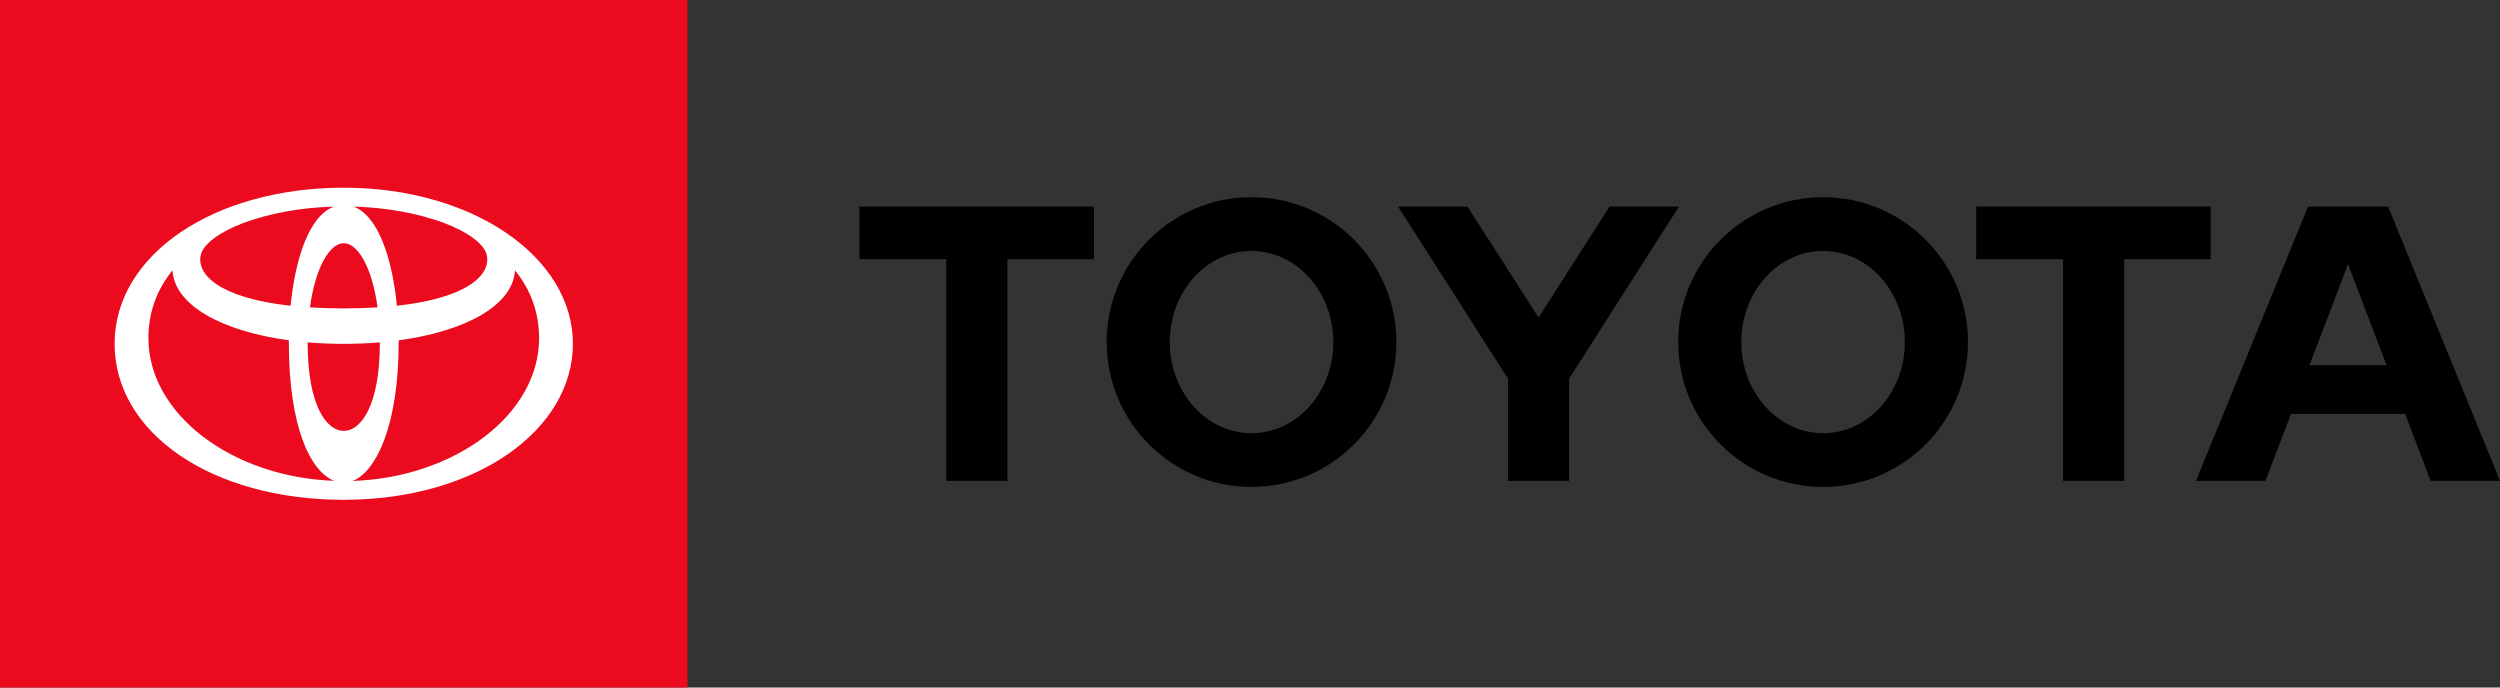
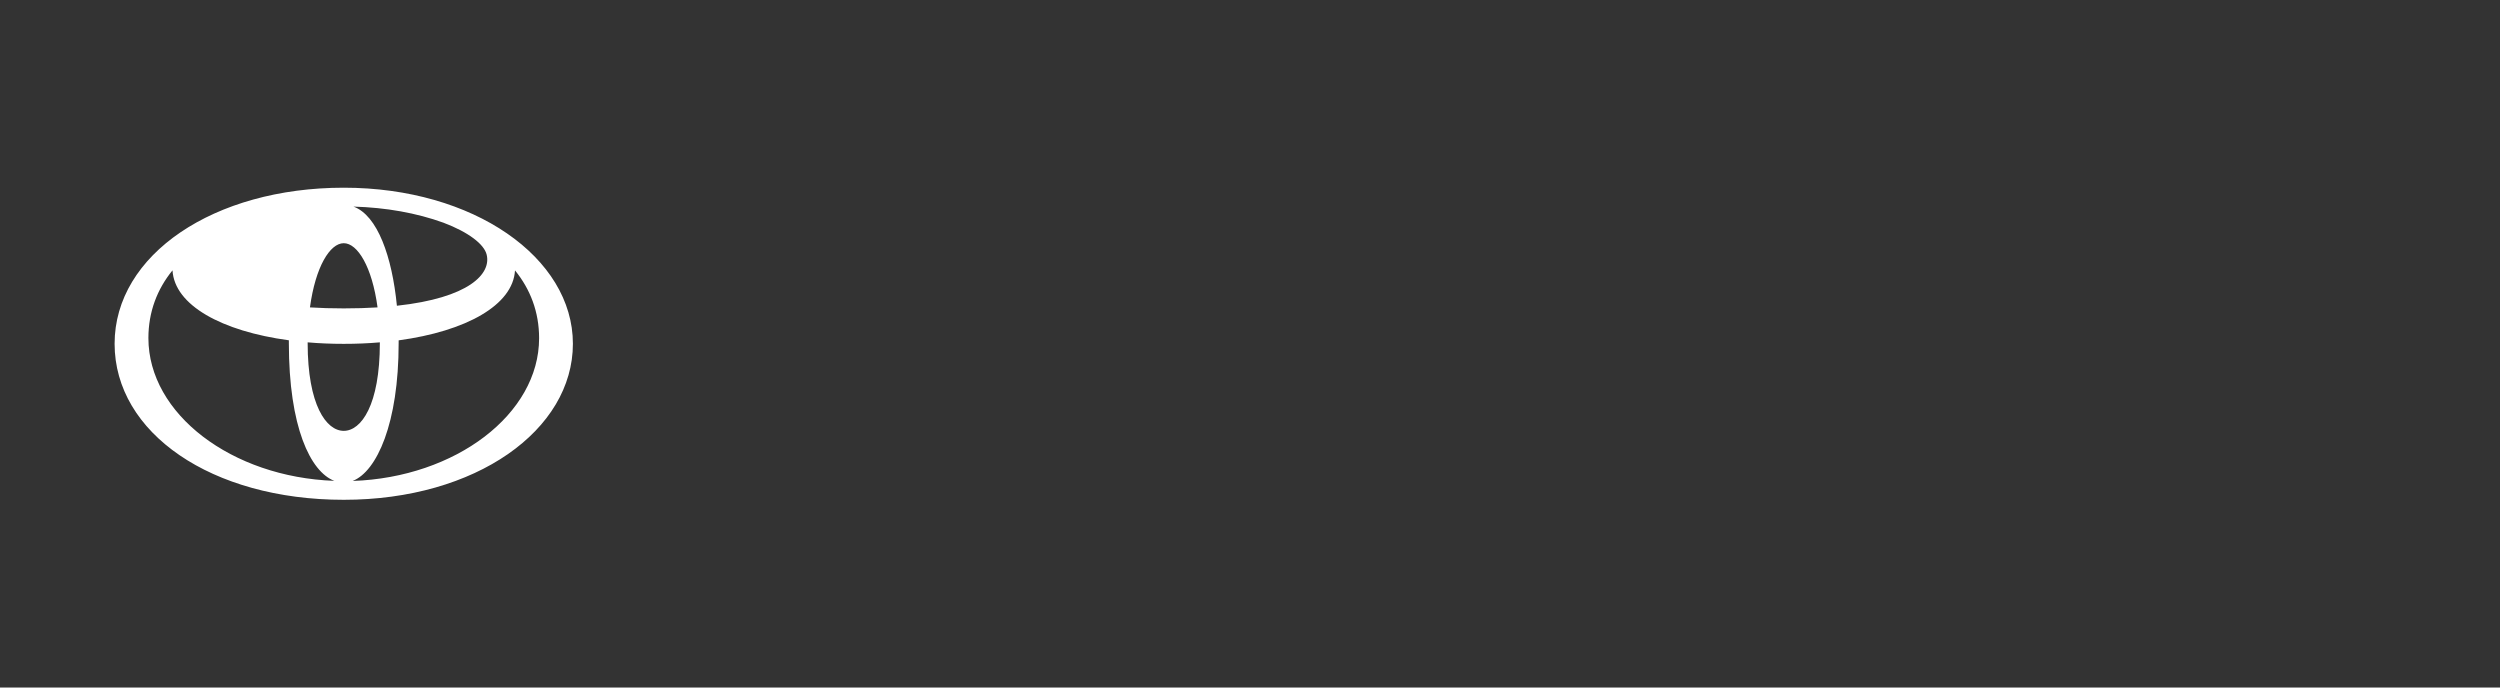
<svg xmlns="http://www.w3.org/2000/svg" data-name="Layer 2" viewBox="0 0 500 137.5">
  <rect x="0" y="0" width="500" height="137.5" fill="#333333" stroke="none" />
  <g data-name="Layer 1" fill-rule="evenodd">
-     <path d="M0 0h137.5v137.5H0V0z" fill="#eb0a1e" />
-     <path d="M461.9 73.04l7.71-20.23 7.7 20.23h-15.42zm15.72-31.72H461.6l-22.39 54.85h13.88l5.1-13.38h22.84l5.1 13.38H500l-22.38-54.85zm-113 45.32c-9.04 0-16.36-8.16-16.36-18.22s7.32-18.23 16.36-18.23 16.35 8.16 16.35 18.23-7.33 18.22-16.35 18.22m0-47.2c-16 0-28.98 12.97-28.98 28.97s12.97 28.97 28.98 28.97 28.97-12.97 28.97-28.97-12.98-28.97-28.97-28.97M250.3 86.64c-9.03 0-16.35-8.16-16.35-18.22s7.32-18.23 16.35-18.23 16.36 8.16 16.36 18.23-7.32 18.22-16.36 18.22m0-47.2c-16 0-28.96 12.97-28.96 28.97s12.96 28.97 28.96 28.97 28.97-12.97 28.97-28.97-12.97-28.97-28.97-28.97m71.61 1.88l-14.2 22.19-14.21-22.19h-13.88l21.98 34.4v20.45h12.22V75.72l21.97-34.4h-13.88zm120.22 0h-46.89v10.52h17.37v44.33h12.23V51.84h17.29V41.32zM171.88 51.84h17.37v44.33h12.23V51.84h17.3V41.32h-46.9v10.52z" />
-     <path d="M68.75 37.54c-25.96 0-45.83 13.39-45.83 31.21s19.36 31.21 45.83 31.21 45.83-13.97 45.83-31.21-19.87-31.21-45.83-31.21zm28.58 13.38c.96 3.85-3.53 8.66-17.95 10.23-.96-9.8-3.87-18.08-8.68-19.83 6.49.18 12.63 1.28 17.99 3.22 5.01 1.89 8.13 4.3 8.64 6.38zM75.97 68.6c0 12.42-3.73 17.57-7.22 17.57s-7.22-5.15-7.22-17.57v-.13c2.32.2 4.73.3 7.22.3s4.9-.1 7.22-.3v.13zm-7.22-6.92c-2.43 0-4.68-.07-6.76-.2 1.1-8.12 4-12.84 6.76-12.84s5.67 4.72 6.76 12.84c-2.08.13-4.33.2-6.76.2zM40.17 50.92c.51-2.07 3.6-4.46 8.56-6.35 5.38-1.96 11.56-3.07 18.07-3.25-4.82 1.75-7.72 10.03-8.68 19.83-14.43-1.57-18.91-6.38-17.95-10.23zM29.68 67.63c0-5.26 1.76-9.8 4.82-13.56.4 6.97 9.82 12.17 23.27 13.99v.54c0 16.82 4.31 25.73 9.09 27.57-20.52-.74-37.18-13.38-37.18-28.55zm40.88 28.55c4.81-1.92 9.17-11.49 9.17-27.57v-.54c13.44-1.82 22.87-7.02 23.27-13.99 3.06 3.76 4.82 8.3 4.82 13.56 0 15.19-16.7 27.84-37.26 28.55z" fill="#fff" />
+     <path d="M68.75 37.54c-25.96 0-45.83 13.39-45.83 31.21s19.36 31.21 45.83 31.21 45.83-13.97 45.83-31.21-19.87-31.21-45.83-31.21zm28.58 13.38c.96 3.85-3.53 8.66-17.95 10.23-.96-9.8-3.87-18.08-8.68-19.83 6.49.18 12.63 1.28 17.99 3.22 5.01 1.89 8.13 4.3 8.64 6.38zM75.97 68.6c0 12.42-3.73 17.57-7.22 17.57s-7.22-5.15-7.22-17.57v-.13c2.32.2 4.73.3 7.22.3s4.9-.1 7.22-.3v.13zm-7.22-6.92c-2.43 0-4.68-.07-6.76-.2 1.1-8.12 4-12.84 6.76-12.84s5.67 4.72 6.76 12.84c-2.08.13-4.33.2-6.76.2zM40.17 50.92zM29.68 67.63c0-5.26 1.76-9.8 4.82-13.56.4 6.97 9.82 12.17 23.27 13.99v.54c0 16.82 4.31 25.73 9.09 27.57-20.52-.74-37.18-13.38-37.18-28.55zm40.88 28.55c4.81-1.92 9.17-11.49 9.17-27.57v-.54c13.44-1.82 22.87-7.02 23.27-13.99 3.06 3.76 4.82 8.3 4.82 13.56 0 15.19-16.7 27.84-37.26 28.55z" fill="#fff" />
  </g>
</svg>